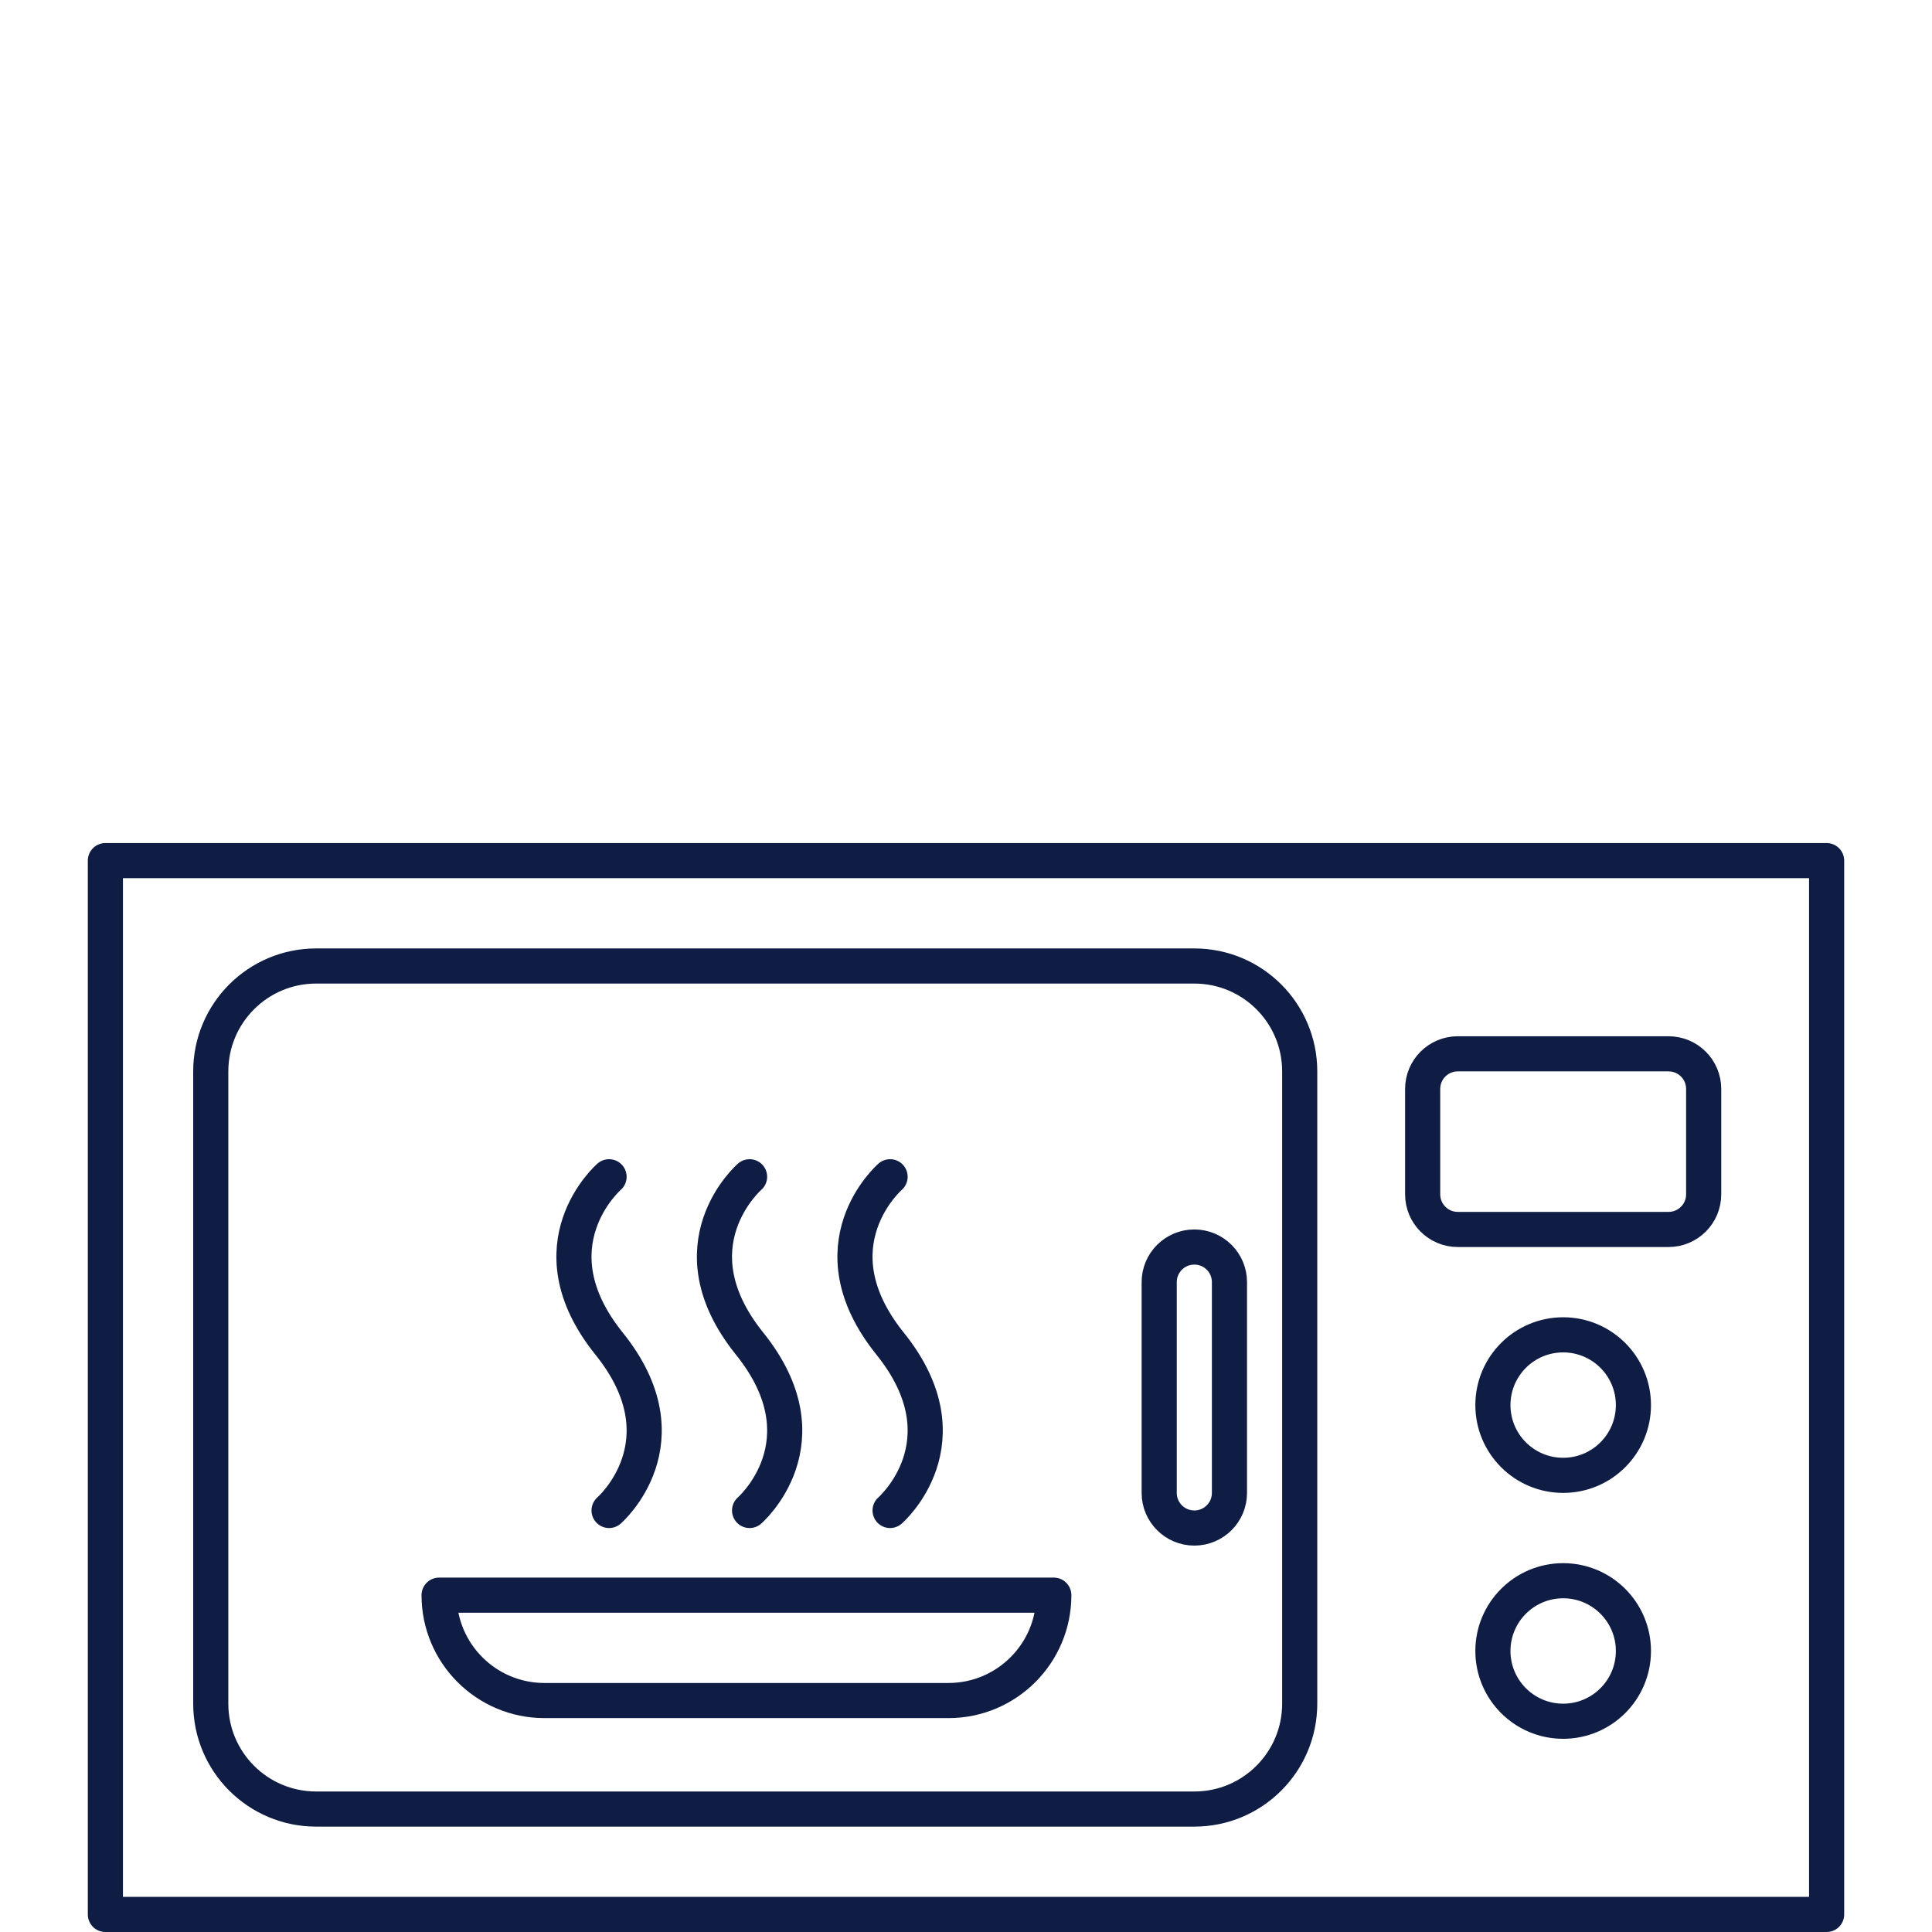
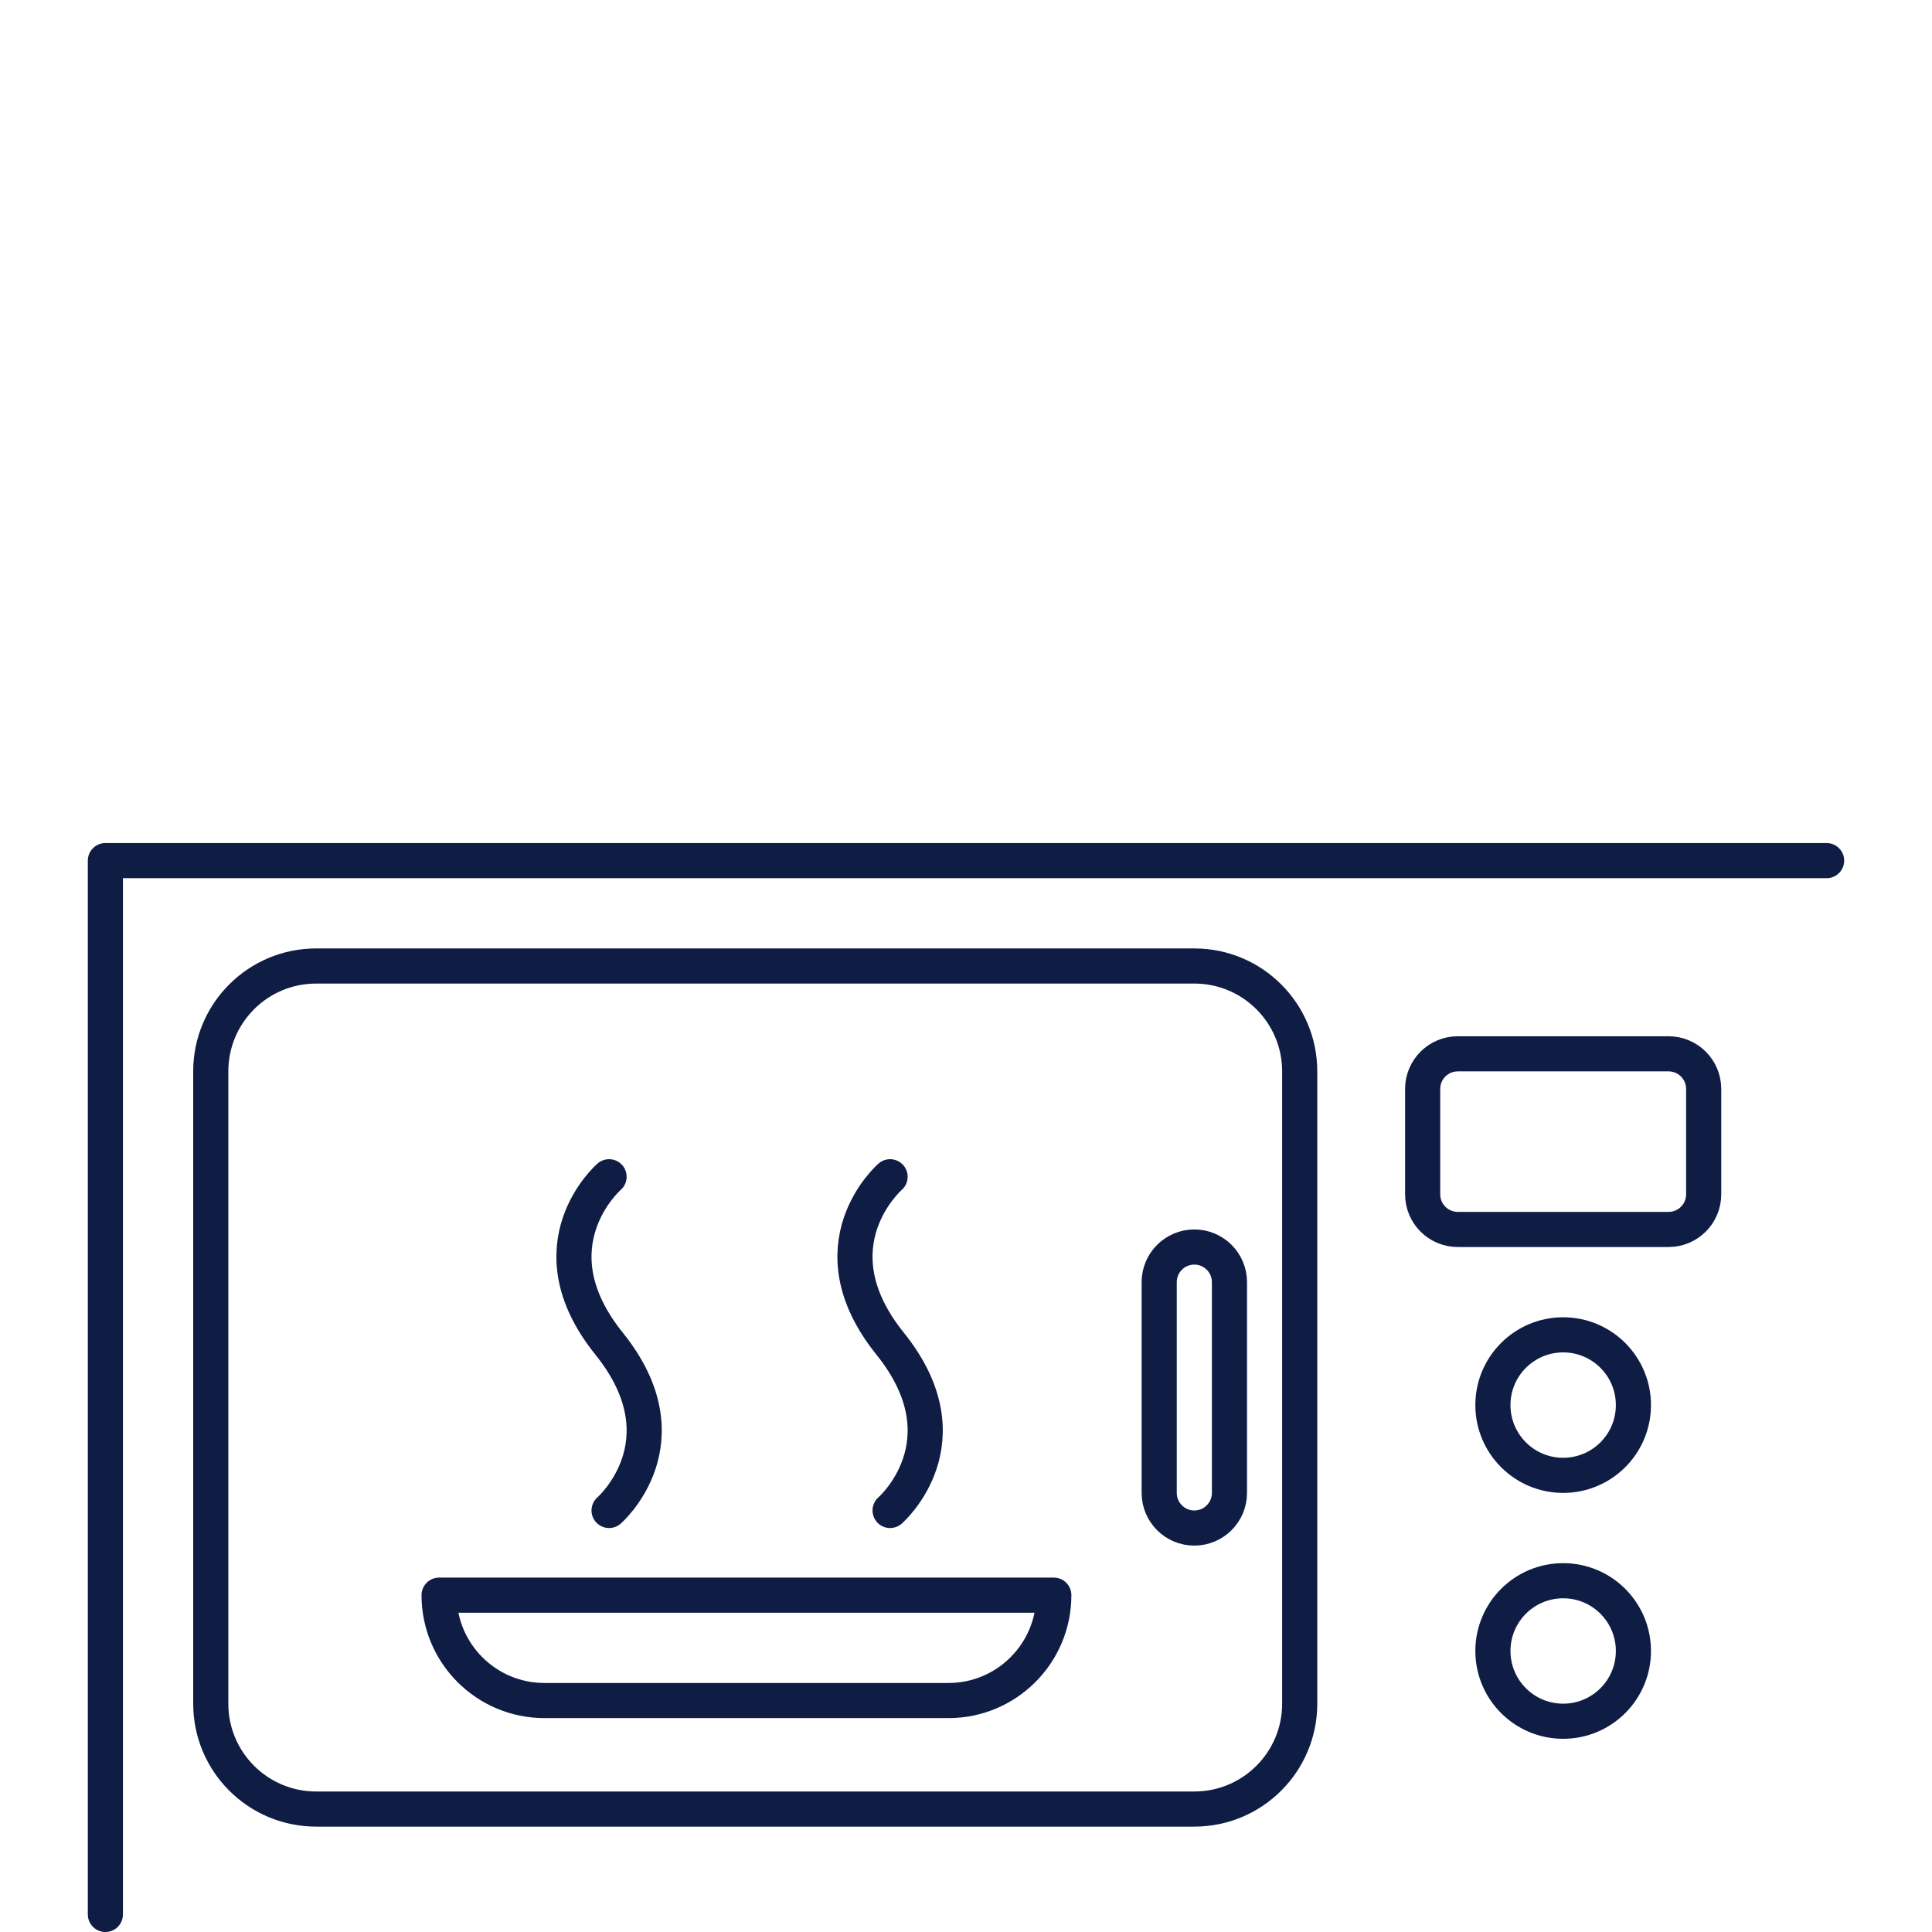
<svg xmlns="http://www.w3.org/2000/svg" width="110" height="110" viewBox="0 0 110 110" fill="none">
-   <path d="M104 49H6V109H104V49Z" stroke="#0F1D45" stroke-width="2" stroke-linecap="round" stroke-linejoin="round" />
+   <path d="M104 49H6V109V49Z" stroke="#0F1D45" stroke-width="2" stroke-linecap="round" stroke-linejoin="round" />
  <path d="M68 55H18C14.686 55 12 57.686 12 61V97C12 100.314 14.686 103 18 103H68C71.314 103 74 100.314 74 97V61C74 57.686 71.314 55 68 55Z" stroke="#0F1D45" stroke-width="2" stroke-linecap="round" stroke-linejoin="round" />
  <path d="M60 90.822H25C25 94.136 27.686 96.822 31 96.822H54C57.314 96.822 60 94.136 60 90.822Z" stroke="#0F1D45" stroke-width="2" stroke-linecap="round" stroke-linejoin="round" />
  <path d="M50.678 86C50.678 86 55.178 82.095 50.678 76.5C46.178 70.905 50.678 67 50.678 67" stroke="#0F1D45" stroke-width="2" stroke-linecap="round" />
-   <path d="M42.678 86C42.678 86 47.178 82.095 42.678 76.5C38.178 70.905 42.678 67 42.678 67" stroke="#0F1D45" stroke-width="2" stroke-linecap="round" />
  <path d="M34.678 86C34.678 86 39.178 82.095 34.678 76.5C30.178 70.905 34.678 67 34.678 67" stroke="#0F1D45" stroke-width="2" stroke-linecap="round" />
  <path d="M70 85V73C70 71.895 69.105 71 68 71C66.895 71 66 71.895 66 73V85C66 86.105 66.895 87 68 87C69.105 87 70 86.105 70 85Z" stroke="#0F1D45" stroke-width="2" stroke-linecap="round" stroke-linejoin="round" />
  <path d="M89 84C91.209 84 93 82.209 93 80C93 77.791 91.209 76 89 76C86.791 76 85 77.791 85 80C85 82.209 86.791 84 89 84Z" stroke="#0F1D45" stroke-width="2" stroke-linecap="round" stroke-linejoin="round" />
  <path d="M89 98C91.209 98 93 96.209 93 94C93 91.791 91.209 90 89 90C86.791 90 85 91.791 85 94C85 96.209 86.791 98 89 98Z" stroke="#0F1D45" stroke-width="2" stroke-linecap="round" stroke-linejoin="round" />
  <path d="M95 60H83C81.895 60 81 60.895 81 62V68C81 69.105 81.895 70 83 70H95C96.105 70 97 69.105 97 68V62C97 60.895 96.105 60 95 60Z" stroke="#0F1D45" stroke-width="2" stroke-linecap="round" stroke-linejoin="round" />
</svg>